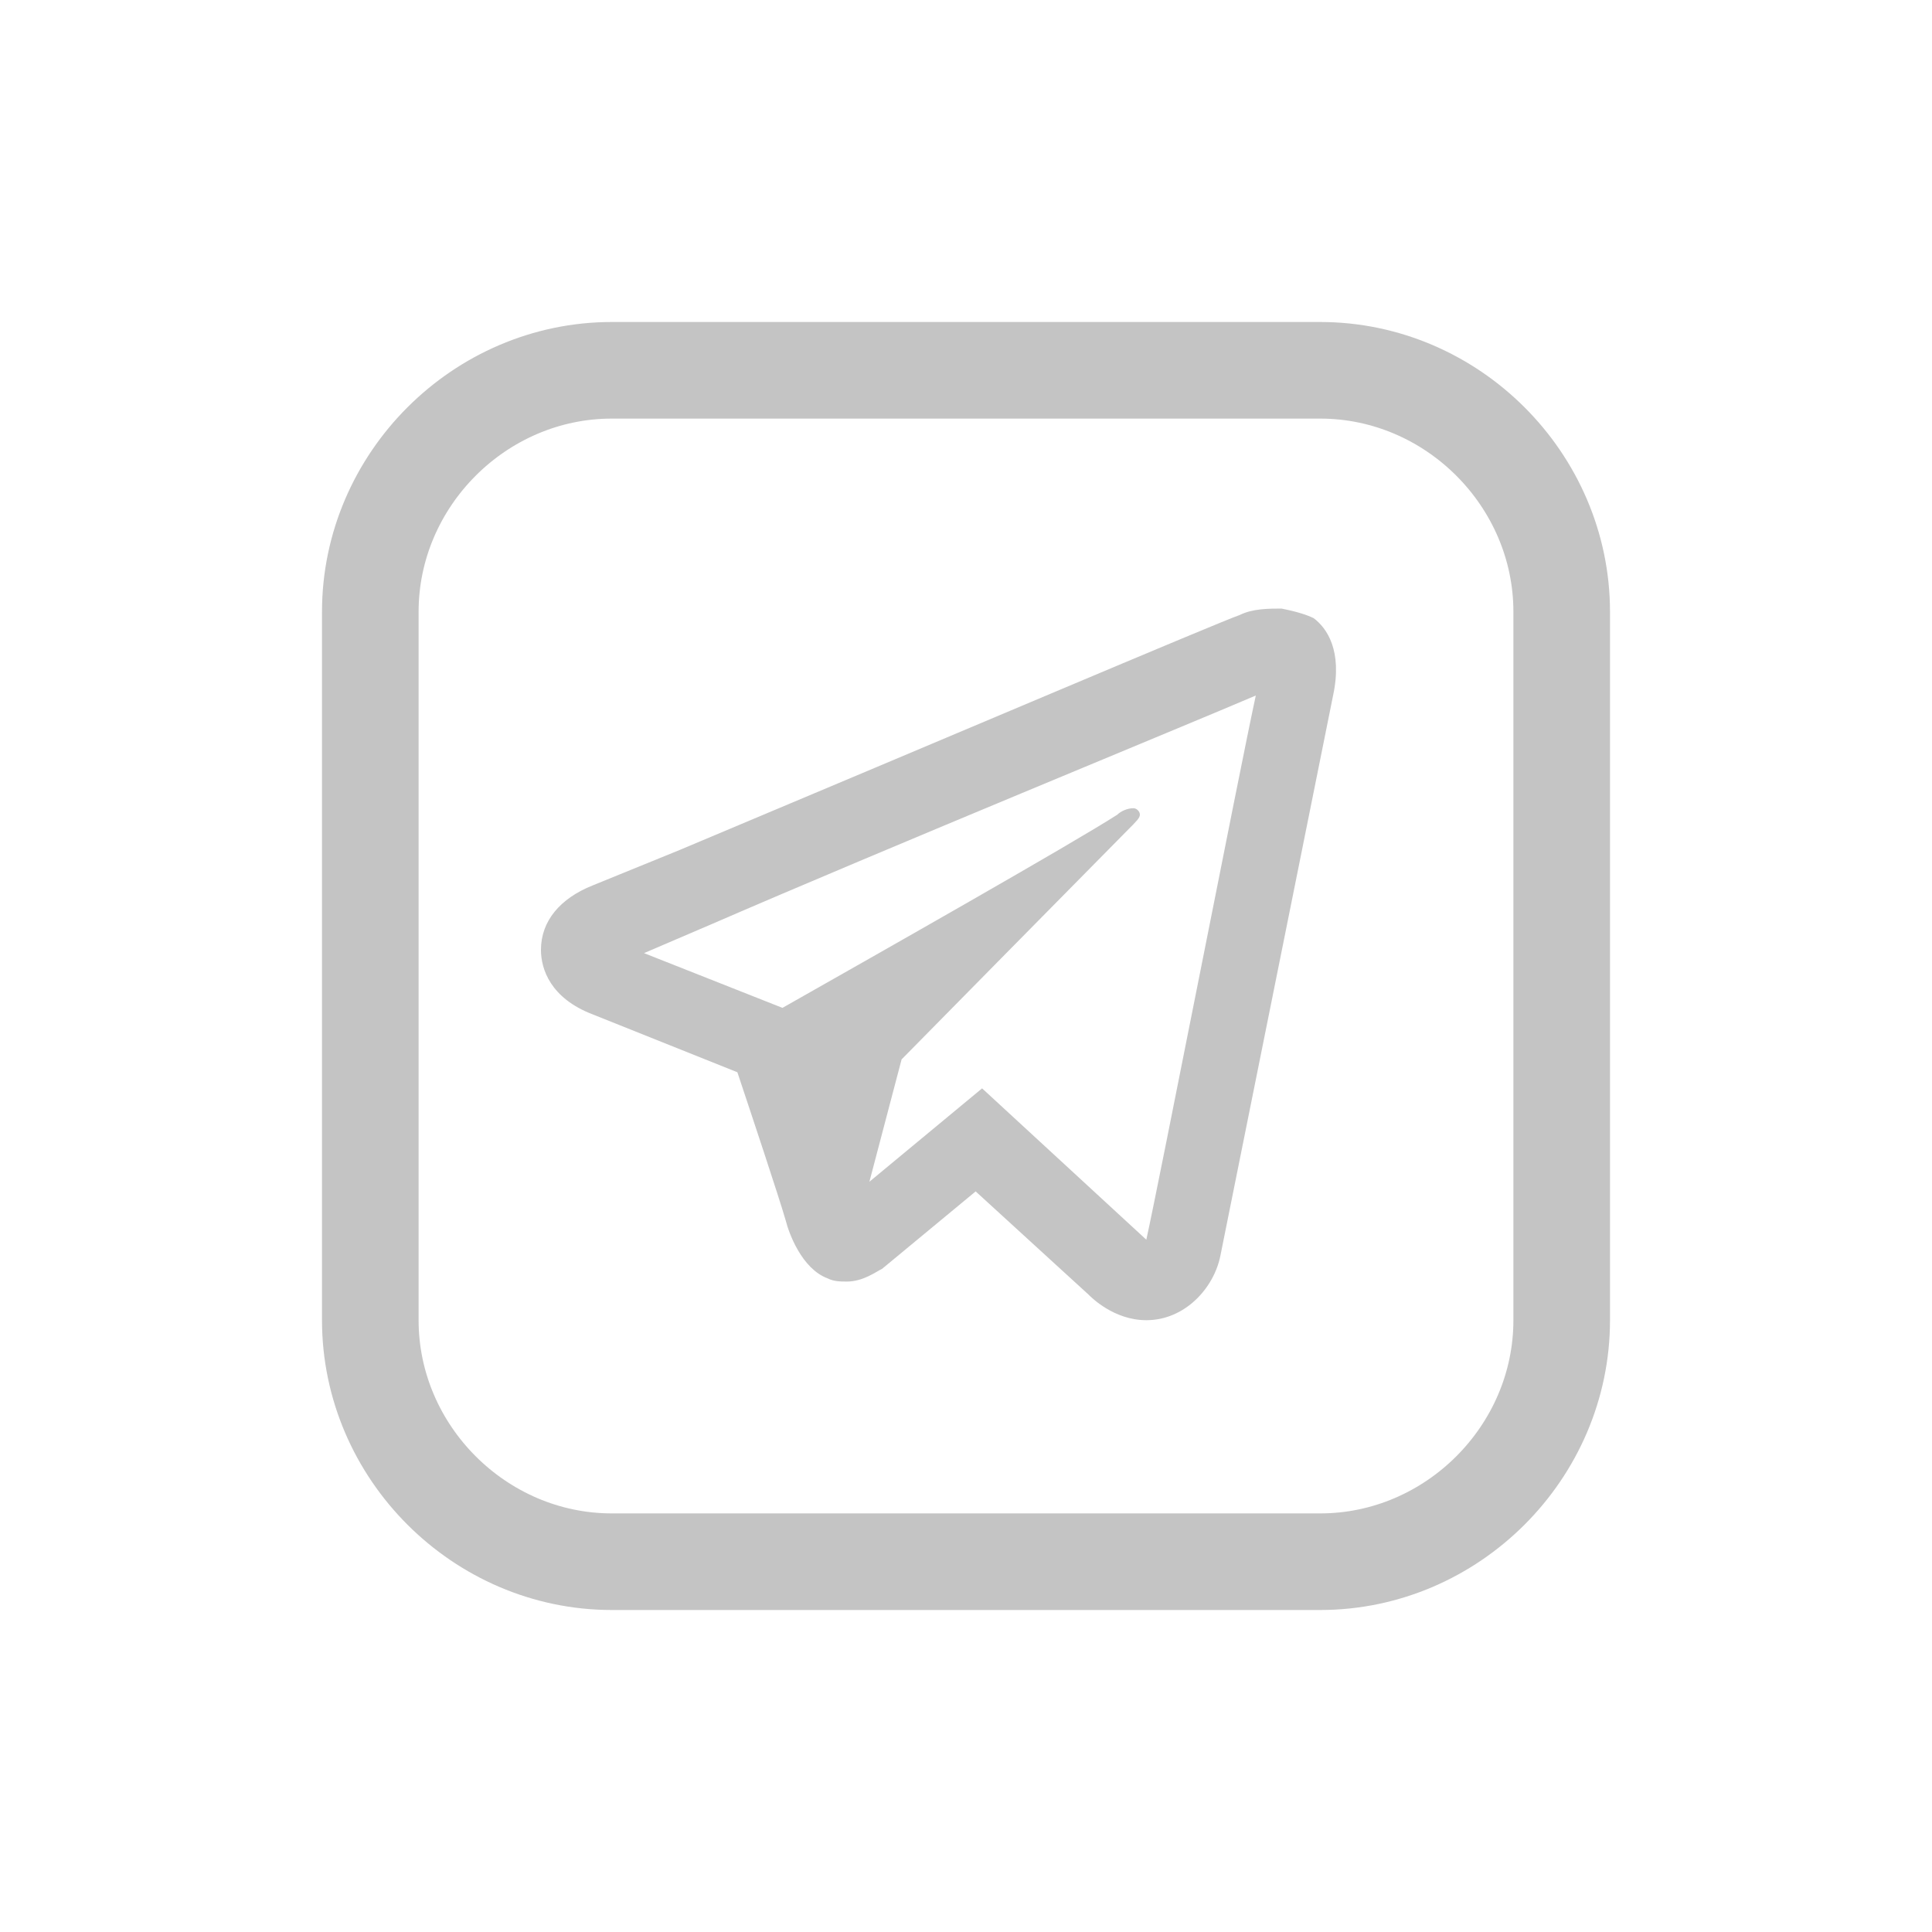
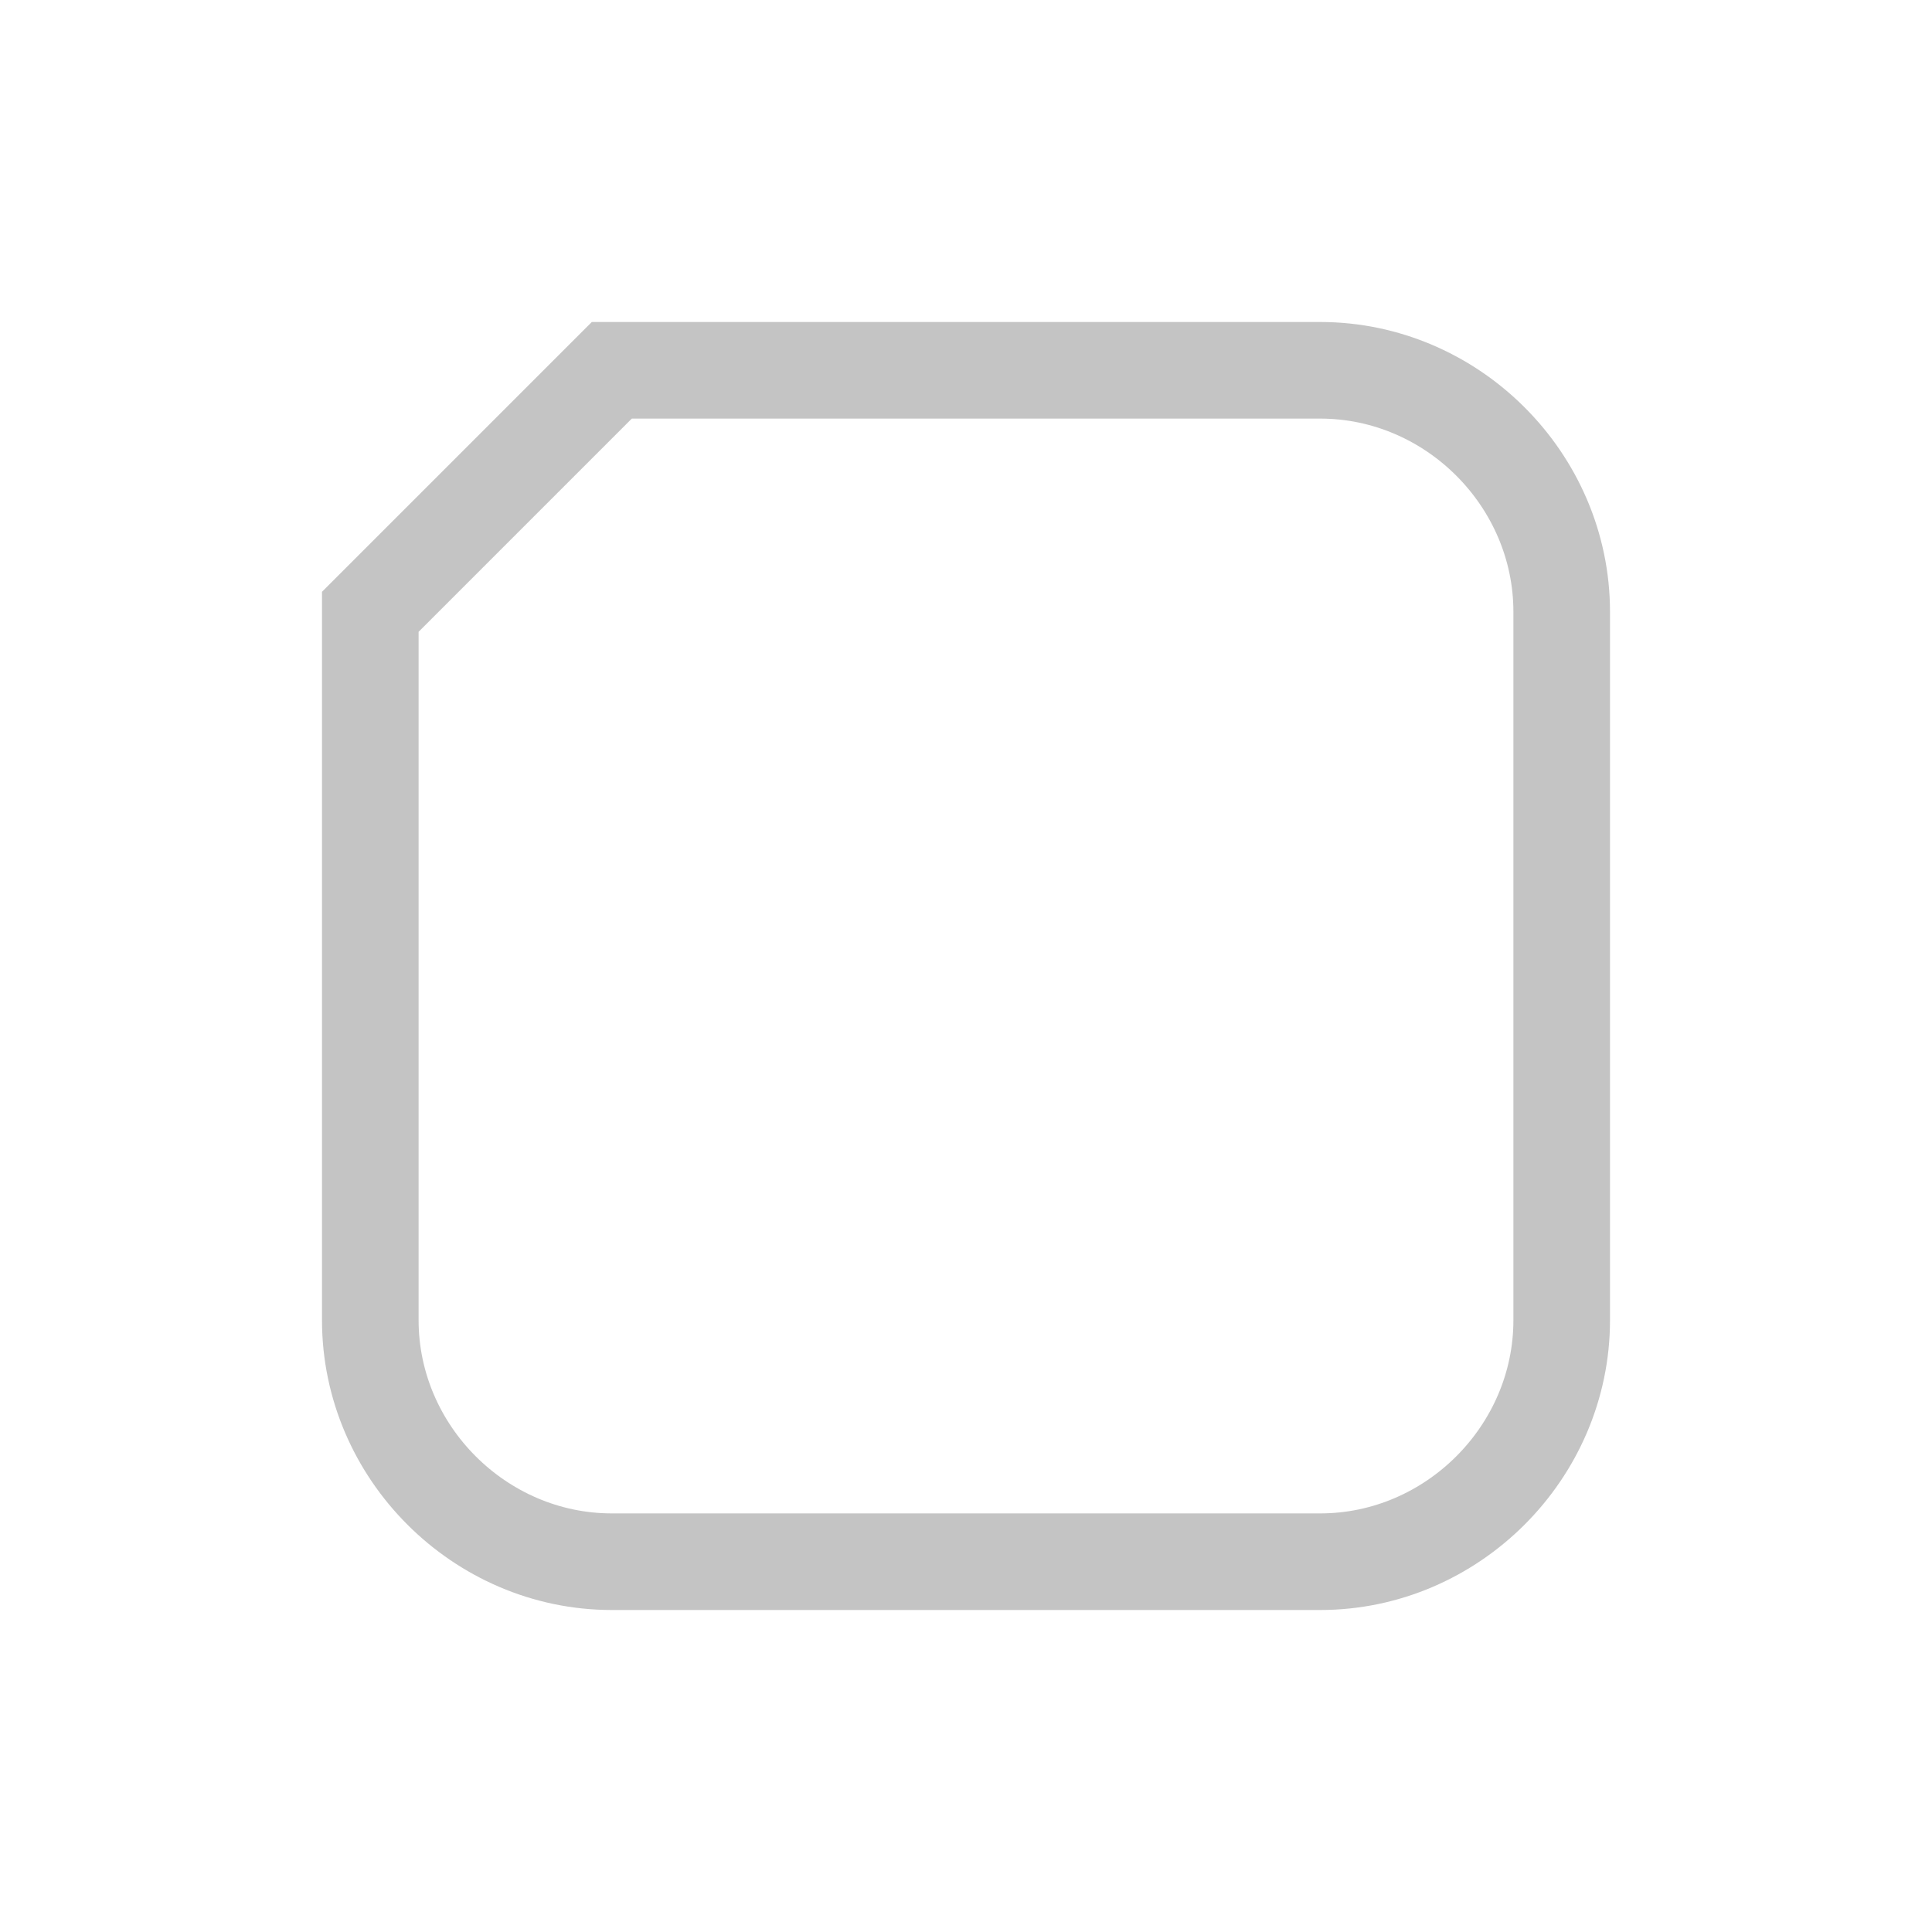
<svg xmlns="http://www.w3.org/2000/svg" id="Layer_1" x="0px" y="0px" viewBox="0 0 60 60" style="enable-background:new 0 0 60 60;" xml:space="preserve">
  <style type="text/css"> .st0{fill:none;stroke:#C4C4C4;stroke-width:3;} .st1{fill:#C4C4C4;} </style>
-   <path class="st0" d="M19,11.5h22c4.1,0,7.5,3.4,7.5,7.5v22c0,4.1-3.4,7.5-7.5,7.5H19c-4.1,0-7.5-3.4-7.5-7.5V19 C11.5,14.9,14.9,11.5,19,11.5z" />
-   <path class="st1" d="M39.8,18.9c-0.4,0-0.9,0-1.3,0.2c-0.6,0.2-9.3,3.9-17.4,7.3l-2.7,1.1c-1,0.4-1.6,1.1-1.6,2c0,0.6,0.3,1.5,1.6,2 l4.5,1.8c0.4,1.2,1.3,3.9,1.5,4.6c0.1,0.4,0.5,1.5,1.3,1.8c0.2,0.1,0.4,0.1,0.6,0.1c0.5,0,0.9-0.3,1.1-0.4l2.9-2.4l3.5,3.2 c0.1,0.1,0.8,0.8,1.8,0.8c1.2,0,2.1-1,2.3-2c0.1-0.5,3.5-17.4,3.5-17.4c0.3-1.4-0.2-2.1-0.6-2.4C40.6,19.1,40.3,19,39.8,18.9z M39,21.6c-0.5,2.3-3,15.1-3.4,16.9l-5.1-4.7l-3.5,2.9l1-3.8c0,0,6.6-6.7,7-7.1c0.3-0.3,0.4-0.4,0.4-0.5c0-0.1-0.1-0.2-0.2-0.2 c-0.2,0-0.4,0.1-0.5,0.2c-1.4,0.9-7.4,4.3-10.4,6l-4.3-1.7l2.1-0.9C27.4,26.4,36.9,22.5,39,21.6z" />
+   <path class="st0" d="M19,11.5h22c4.1,0,7.5,3.4,7.5,7.5v22c0,4.1-3.4,7.5-7.5,7.5H19c-4.1,0-7.5-3.4-7.5-7.5V19 z" />
</svg>